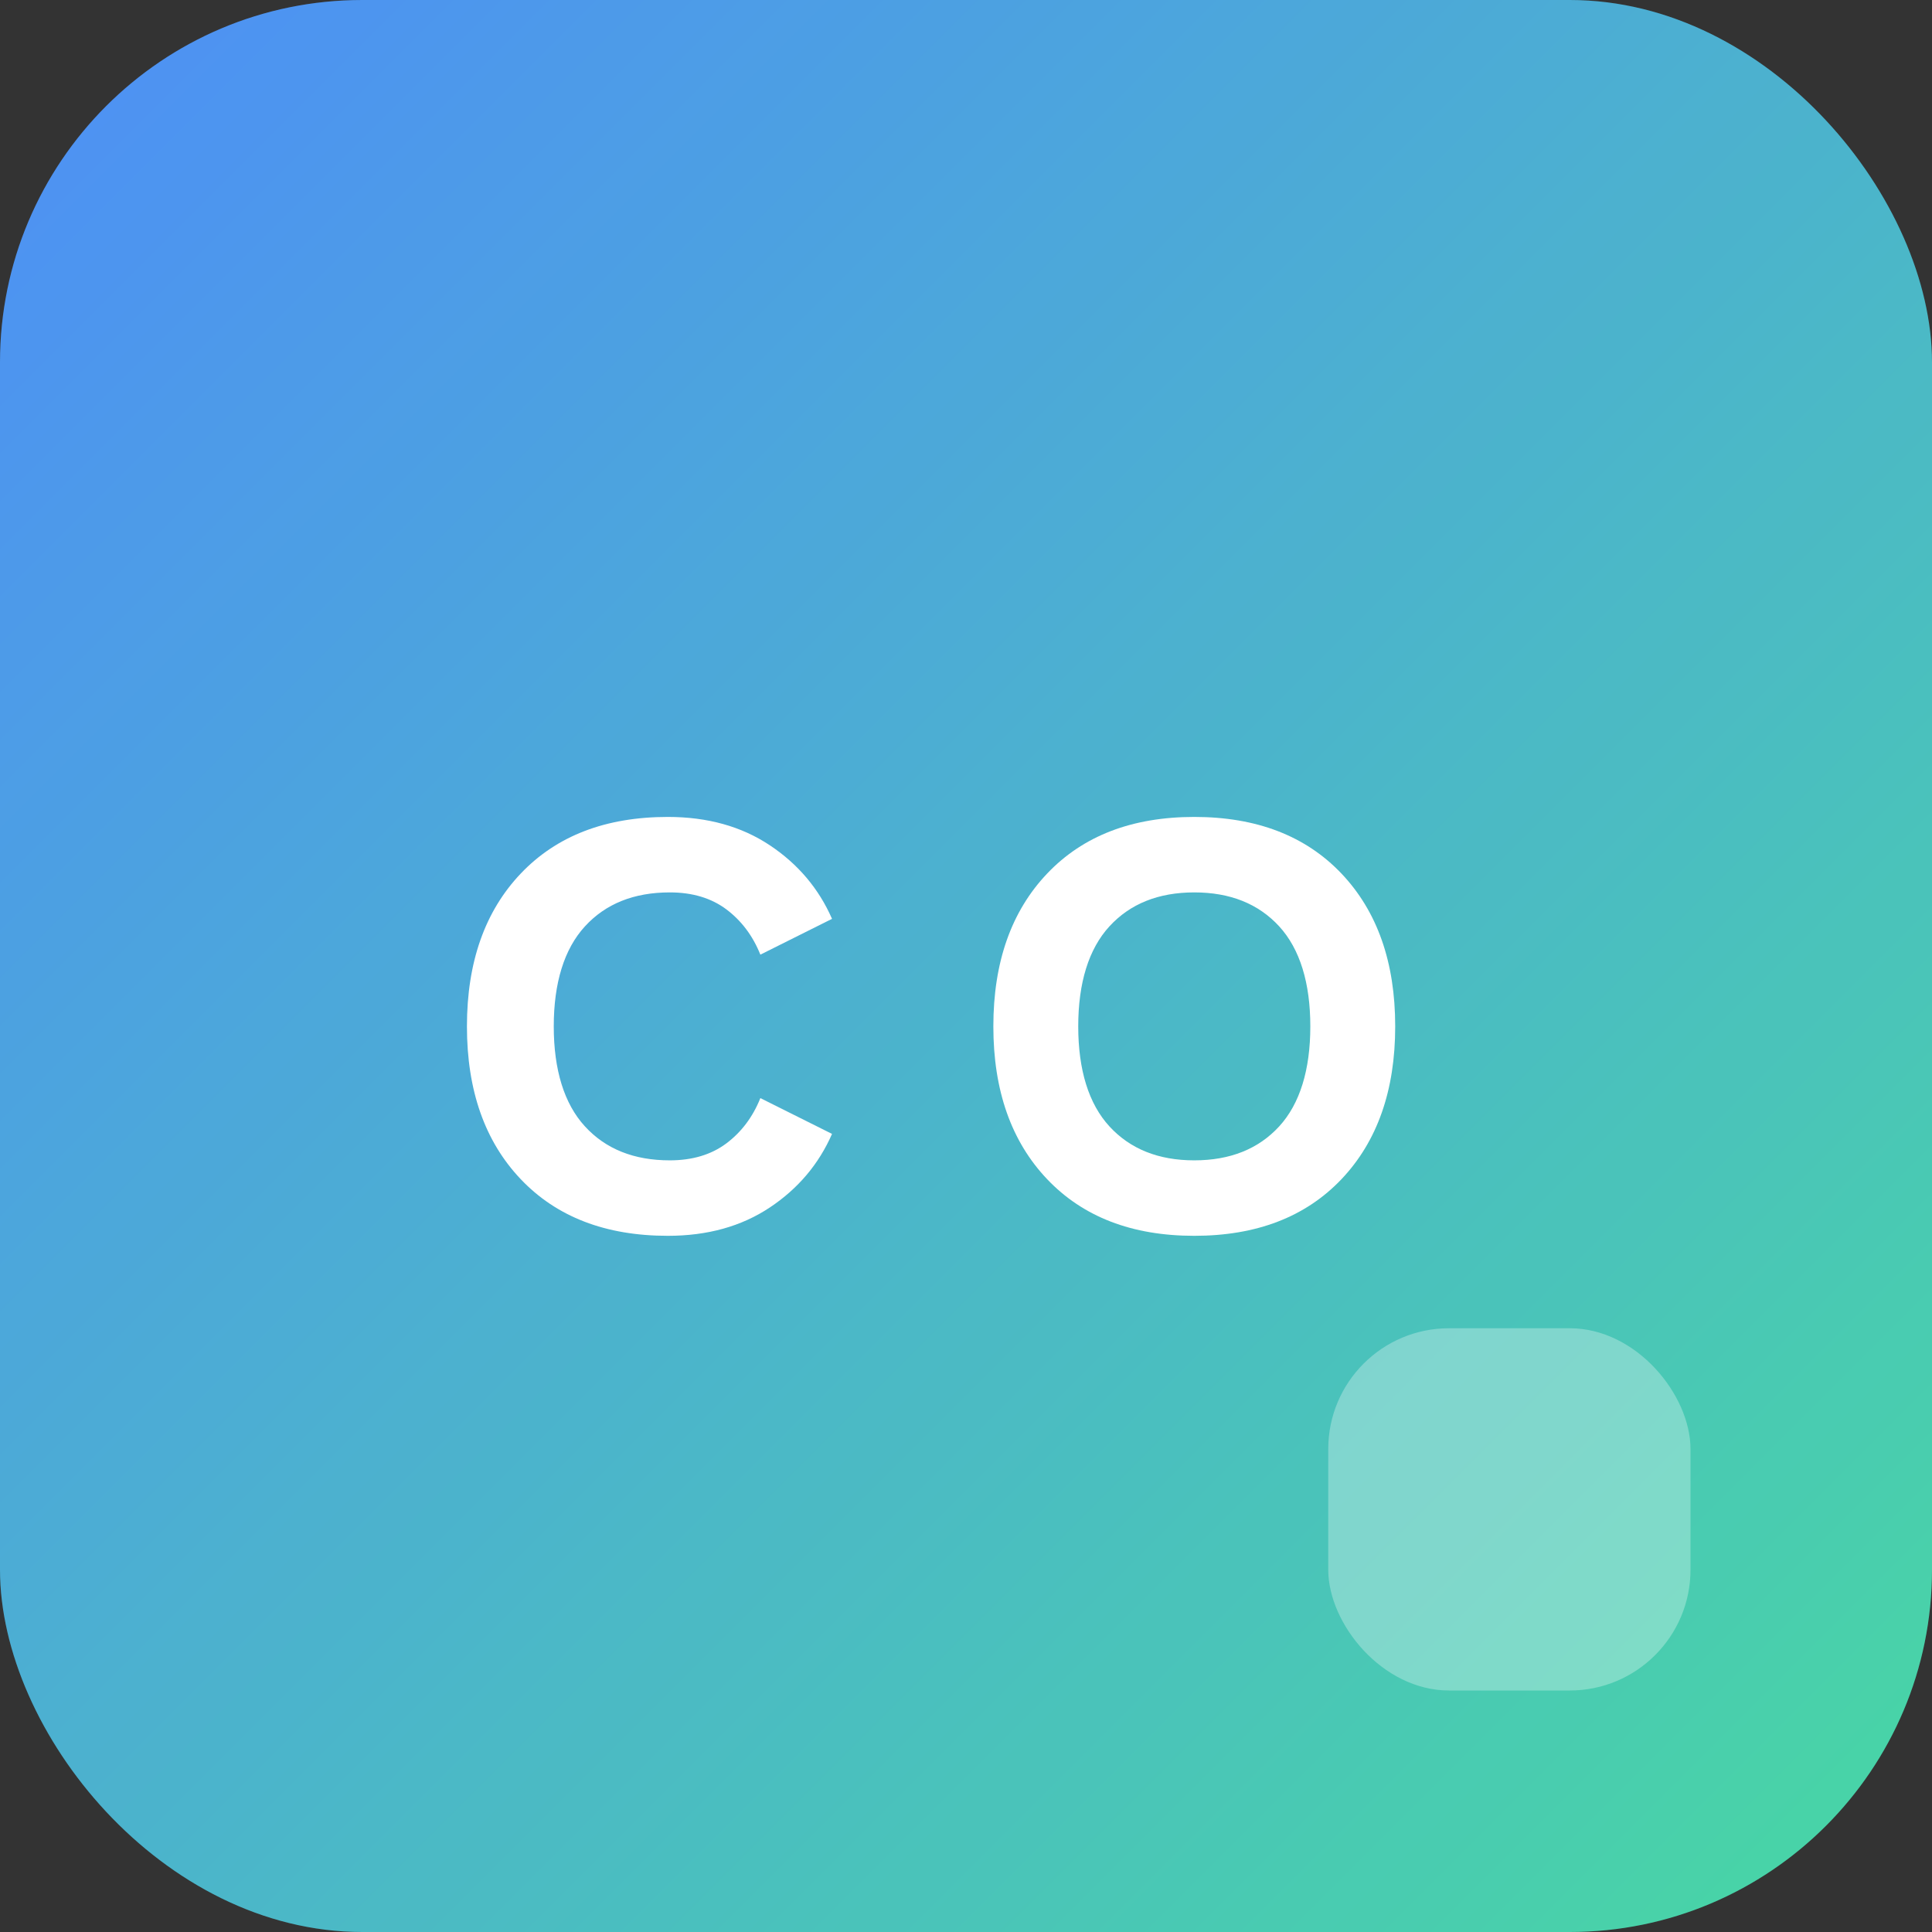
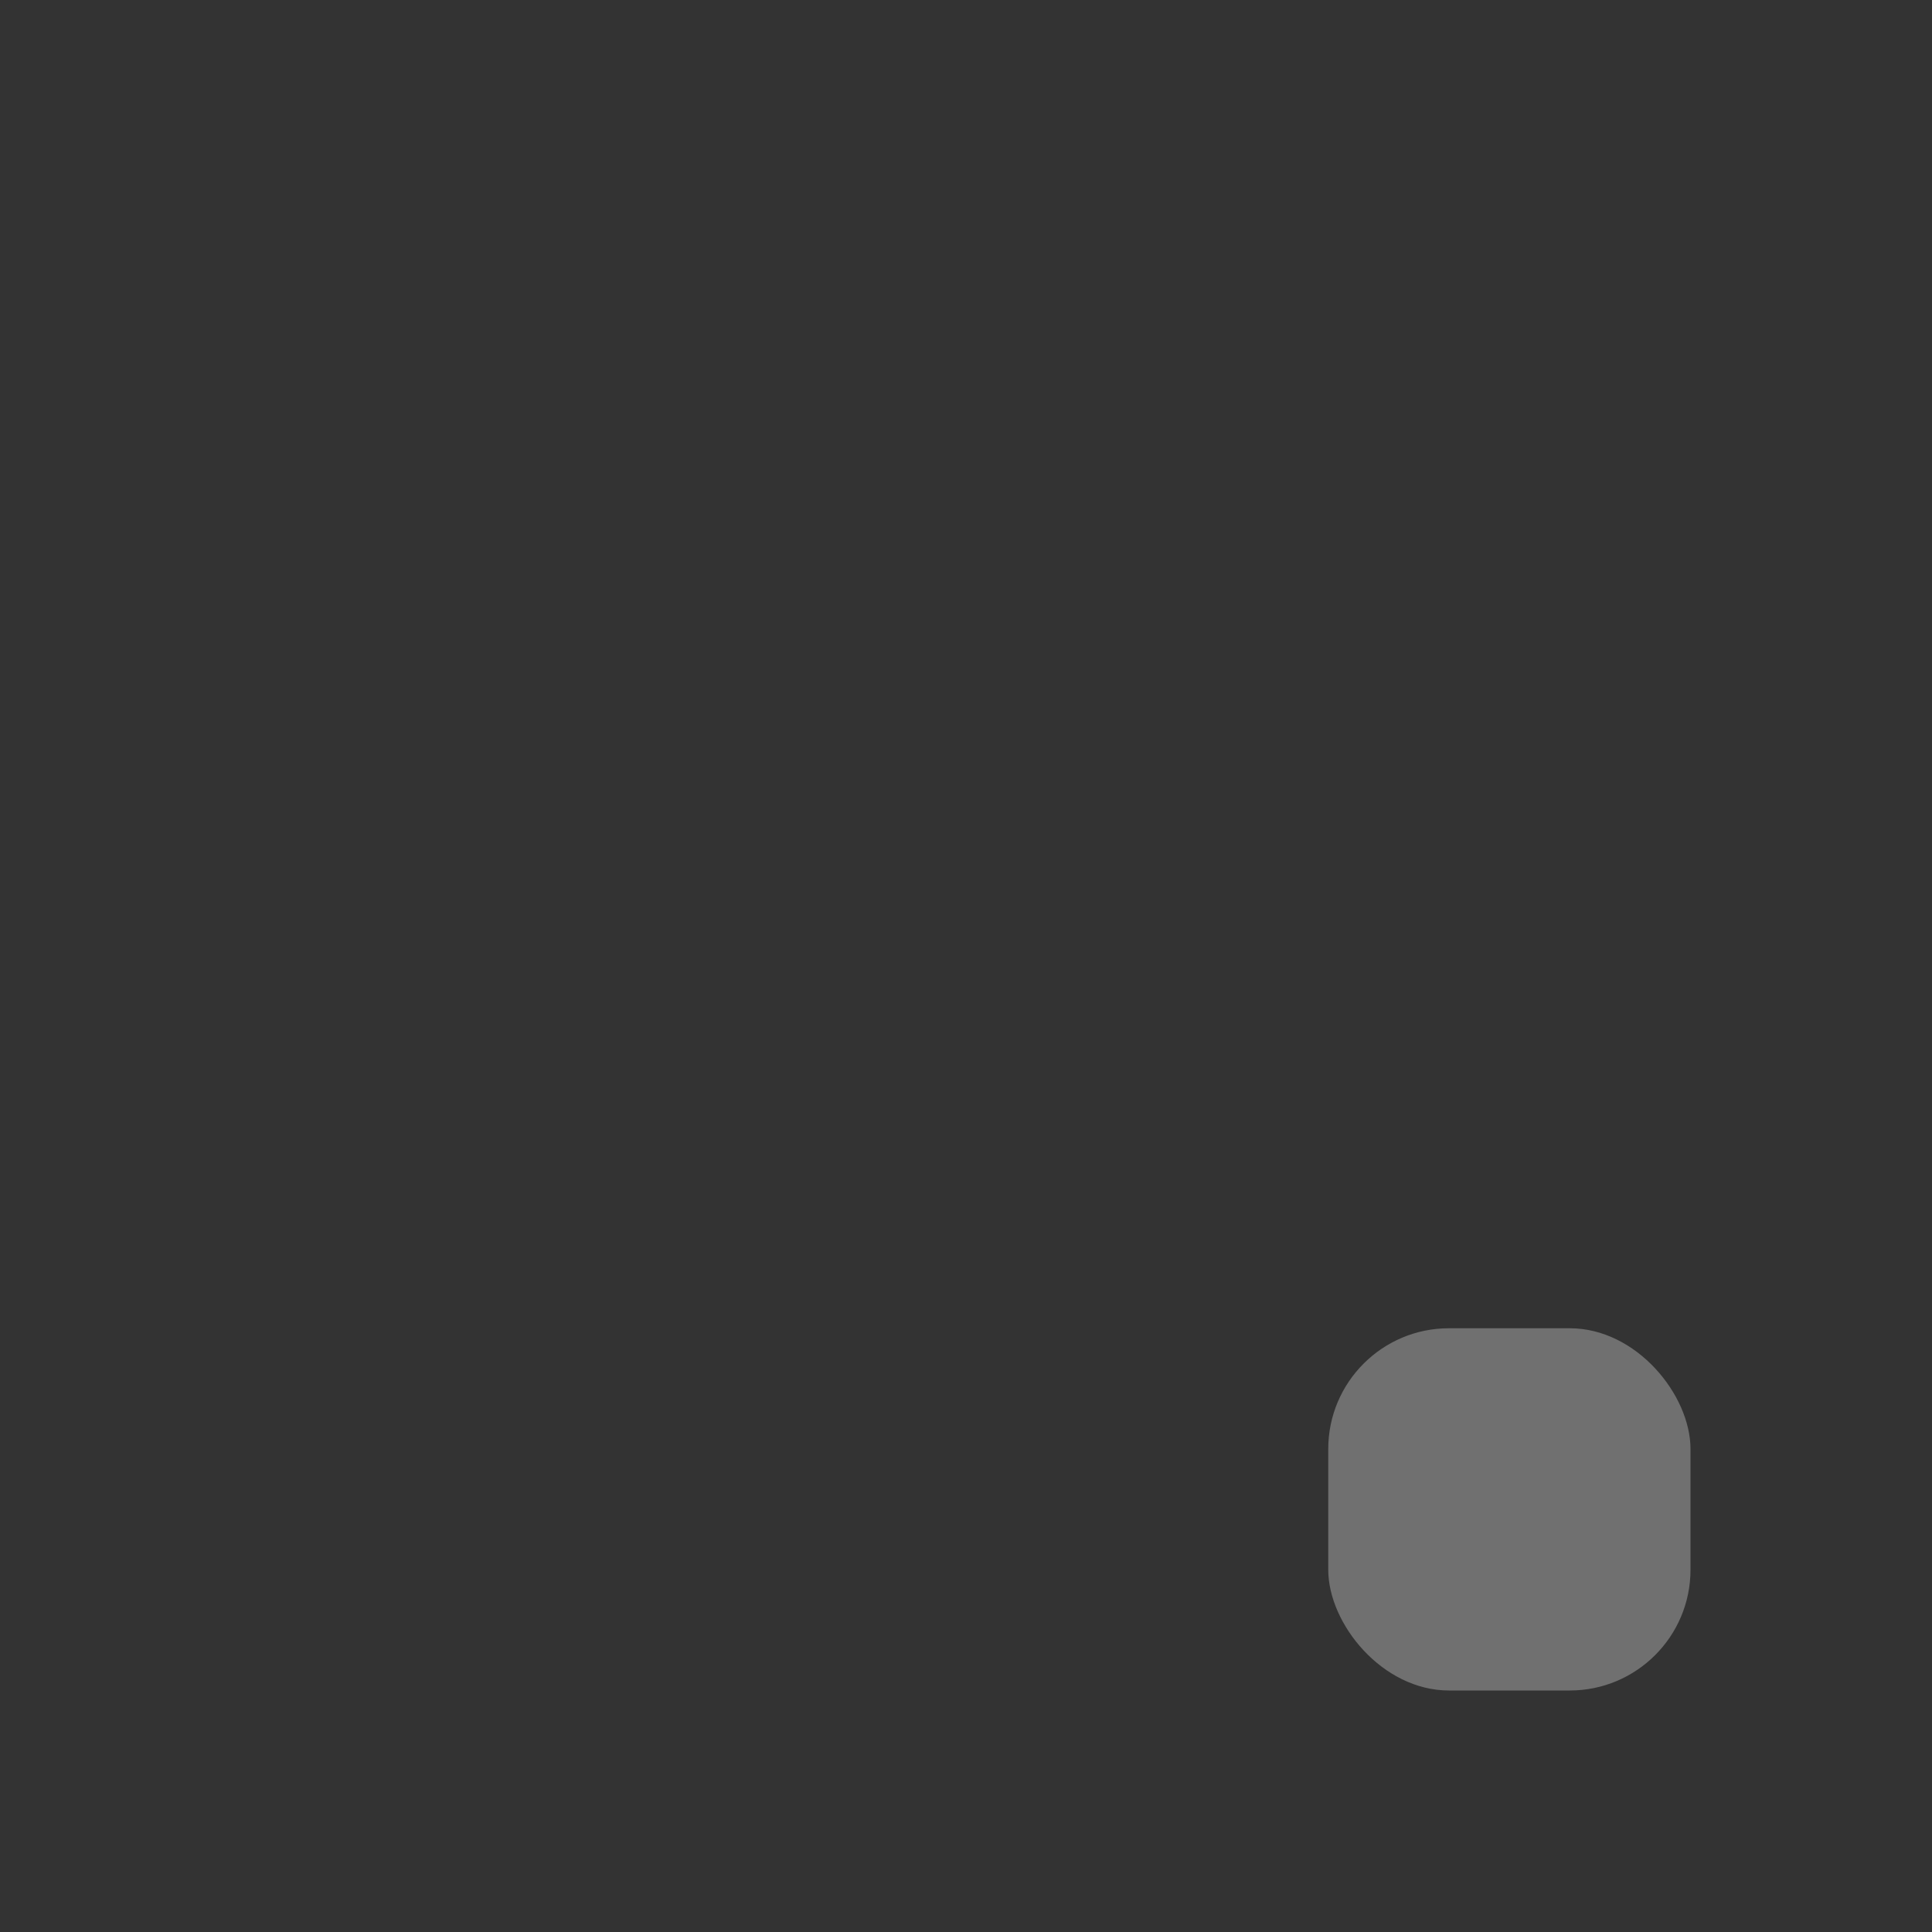
<svg xmlns="http://www.w3.org/2000/svg" width="32" height="32" viewBox="0 0 32 32" fill="none">
  <rect x="0" y="0" width="32" height="32" fill="#333333" stroke="none" />
-   <rect width="32" height="32" rx="6" fill="url(#paint0_linear)" />
-   <path d="M11.062 20.469C10.031 20.469 9.219 20.156 8.625 19.531C8.031 18.906 7.734 18.062 7.734 17C7.734 15.938 8.031 15.094 8.625 14.469C9.219 13.844 10.031 13.531 11.062 13.531C11.719 13.531 12.281 13.688 12.75 14C13.219 14.312 13.562 14.719 13.781 15.219L12.594 15.812C12.469 15.5 12.281 15.25 12.031 15.062C11.781 14.875 11.469 14.781 11.094 14.781C10.5 14.781 10.031 14.969 9.688 15.344C9.344 15.719 9.172 16.281 9.172 17C9.172 17.719 9.344 18.281 9.688 18.656C10.031 19.031 10.5 19.219 11.094 19.219C11.469 19.219 11.781 19.125 12.031 18.938C12.281 18.75 12.469 18.5 12.594 18.188L13.781 18.781C13.562 19.281 13.219 19.688 12.75 20C12.281 20.312 11.719 20.469 11.062 20.469Z" fill="white" />
-   <path d="M19.781 20.469C18.75 20.469 17.938 20.156 17.344 19.531C16.75 18.906 16.453 18.062 16.453 17C16.453 15.938 16.75 15.094 17.344 14.469C17.938 13.844 18.75 13.531 19.781 13.531C20.812 13.531 21.625 13.844 22.219 14.469C22.812 15.094 23.109 15.938 23.109 17C23.109 18.062 22.812 18.906 22.219 19.531C21.625 20.156 20.812 20.469 19.781 20.469ZM19.781 19.219C20.375 19.219 20.844 19.031 21.188 18.656C21.531 18.281 21.703 17.719 21.703 17C21.703 16.281 21.531 15.719 21.188 15.344C20.844 14.969 20.375 14.781 19.781 14.781C19.188 14.781 18.719 14.969 18.375 15.344C18.031 15.719 17.859 16.281 17.859 17C17.859 17.719 18.031 18.281 18.375 18.656C18.719 19.031 19.188 19.219 19.781 19.219Z" fill="white" />
  <rect x="22" y="22" width="6" height="6" rx="2" fill="white" fill-opacity="0.3" />
-   <rect width="32" height="32" rx="6" fill="white" fill-opacity="0.1" style="mix-blend-mode: overlay" />
  <defs>
    <linearGradient id="paint0_linear" x1="0" y1="0" x2="32" y2="32" gradientUnits="userSpaceOnUse">
      <stop offset="0" stop-color="#3B82F6" />
      <stop offset="1" stop-color="#34D399" />
    </linearGradient>
  </defs>
</svg>